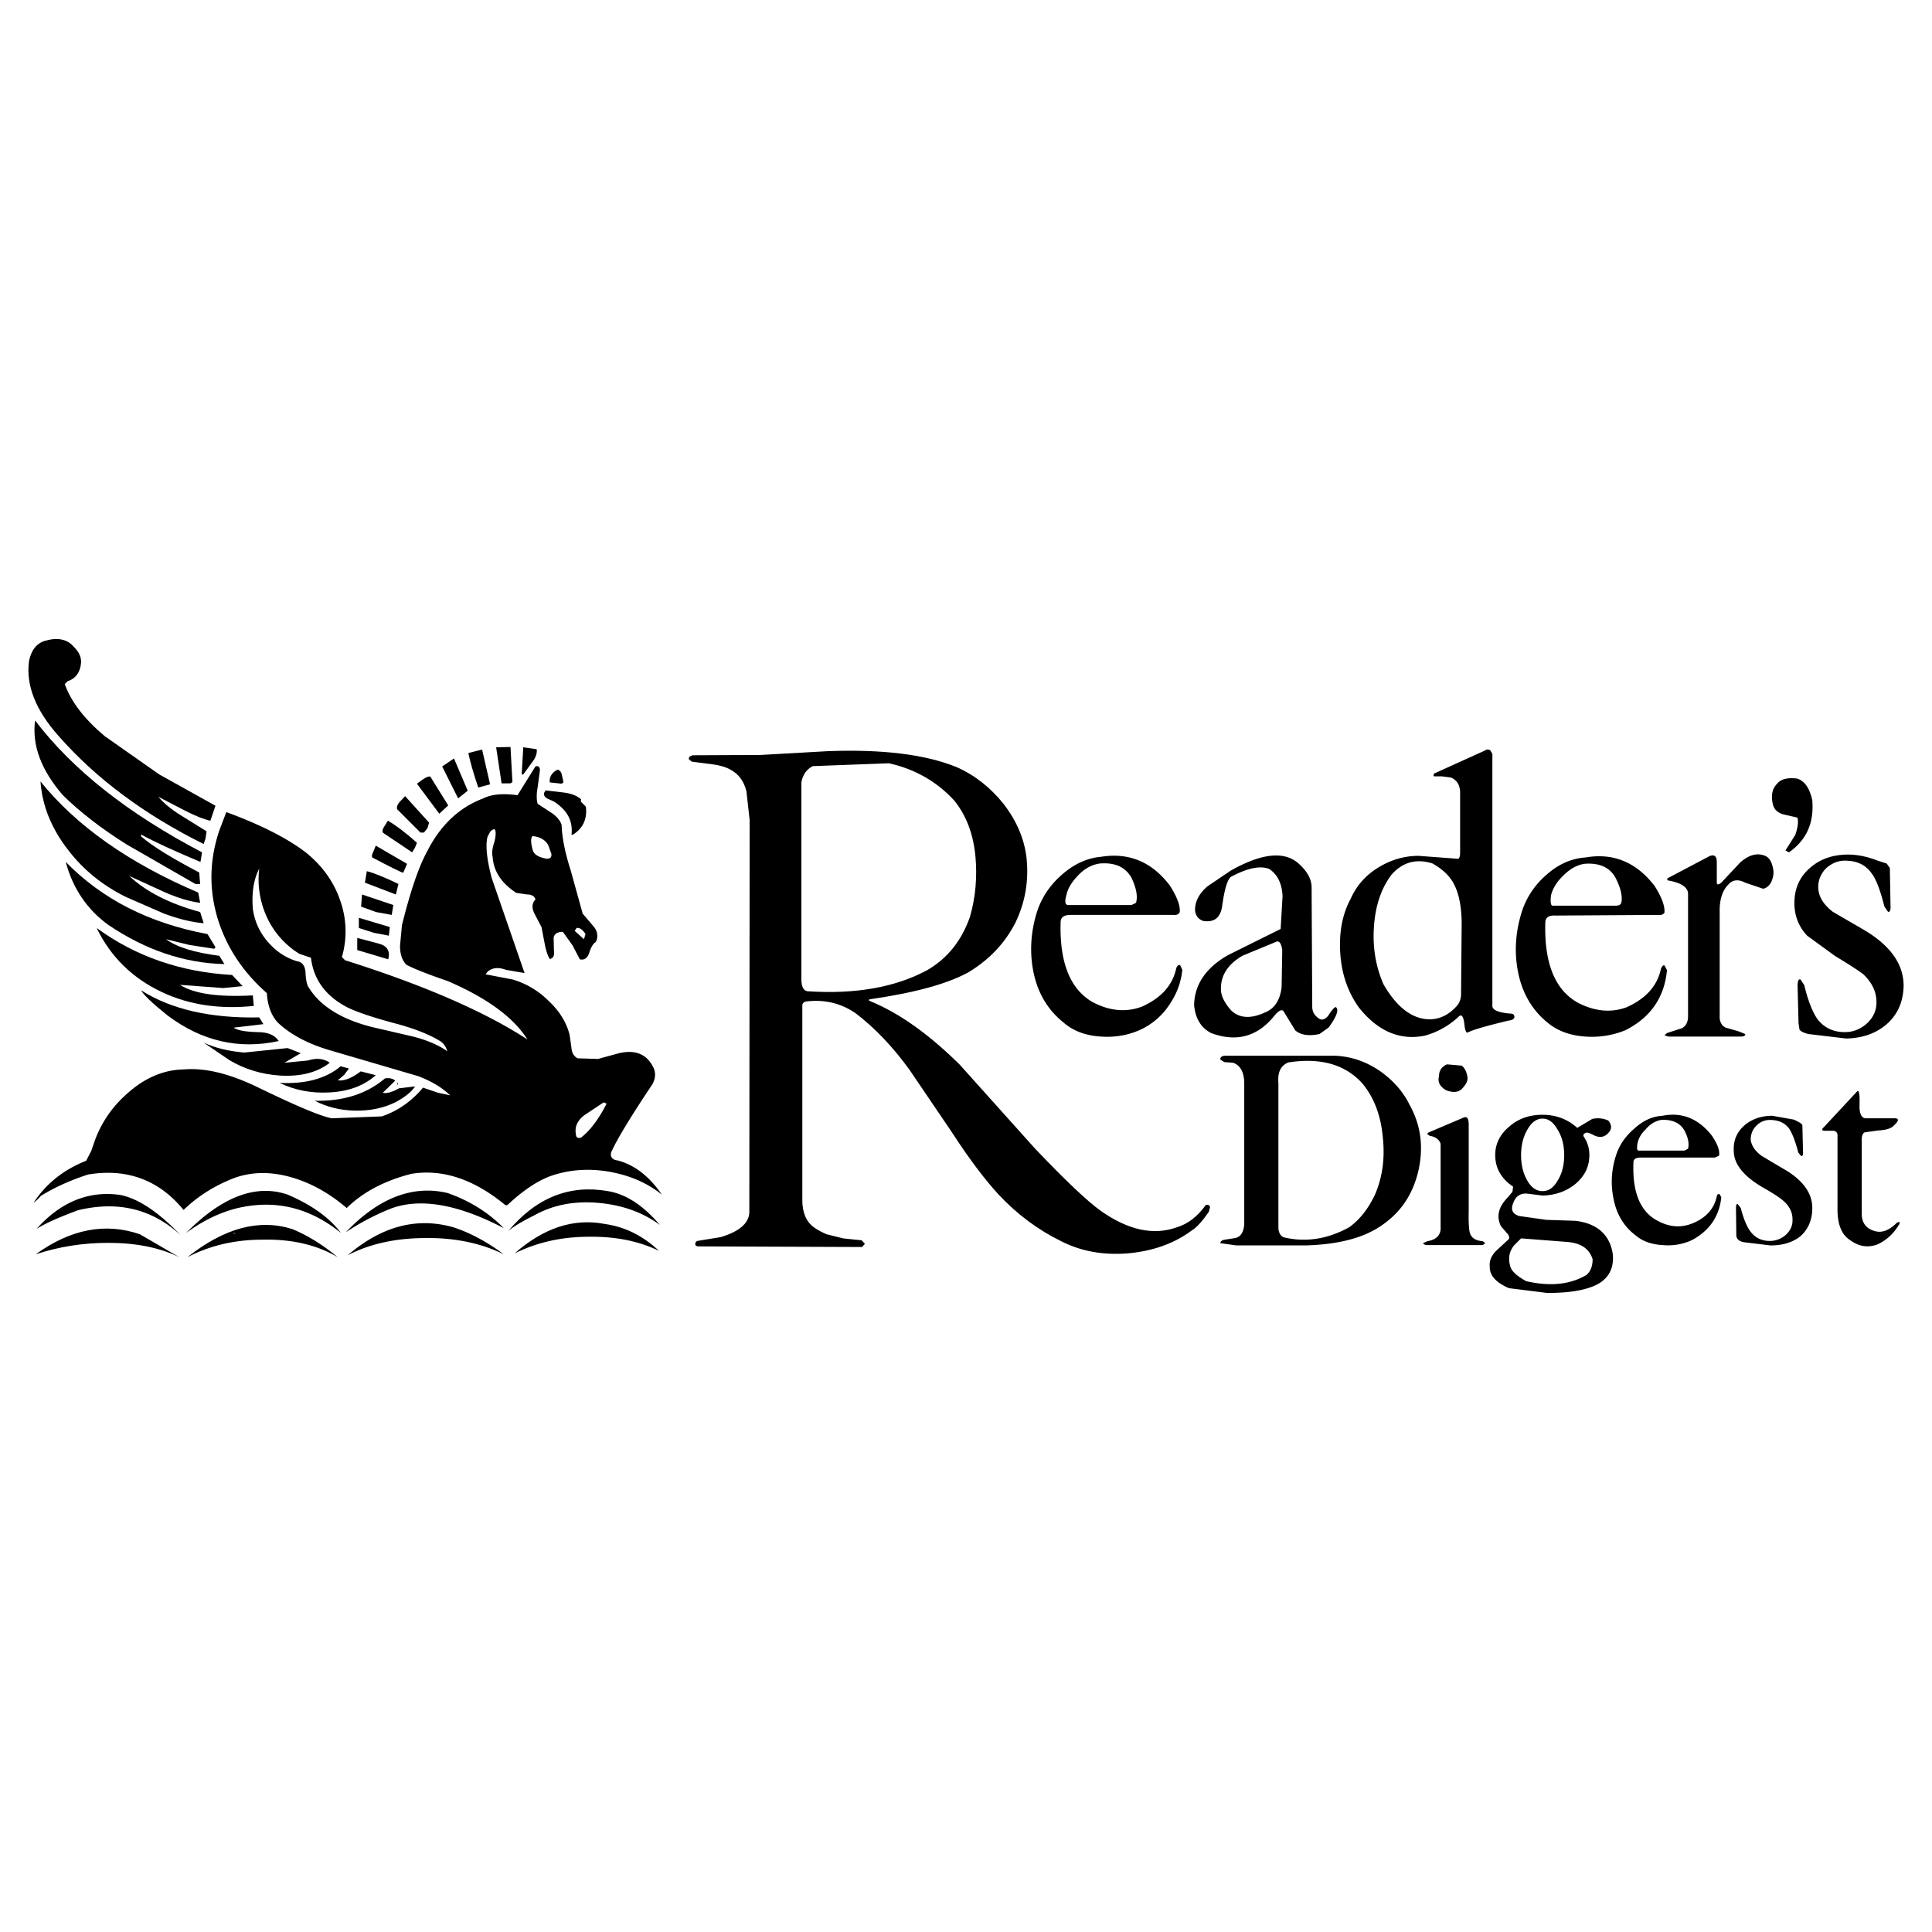
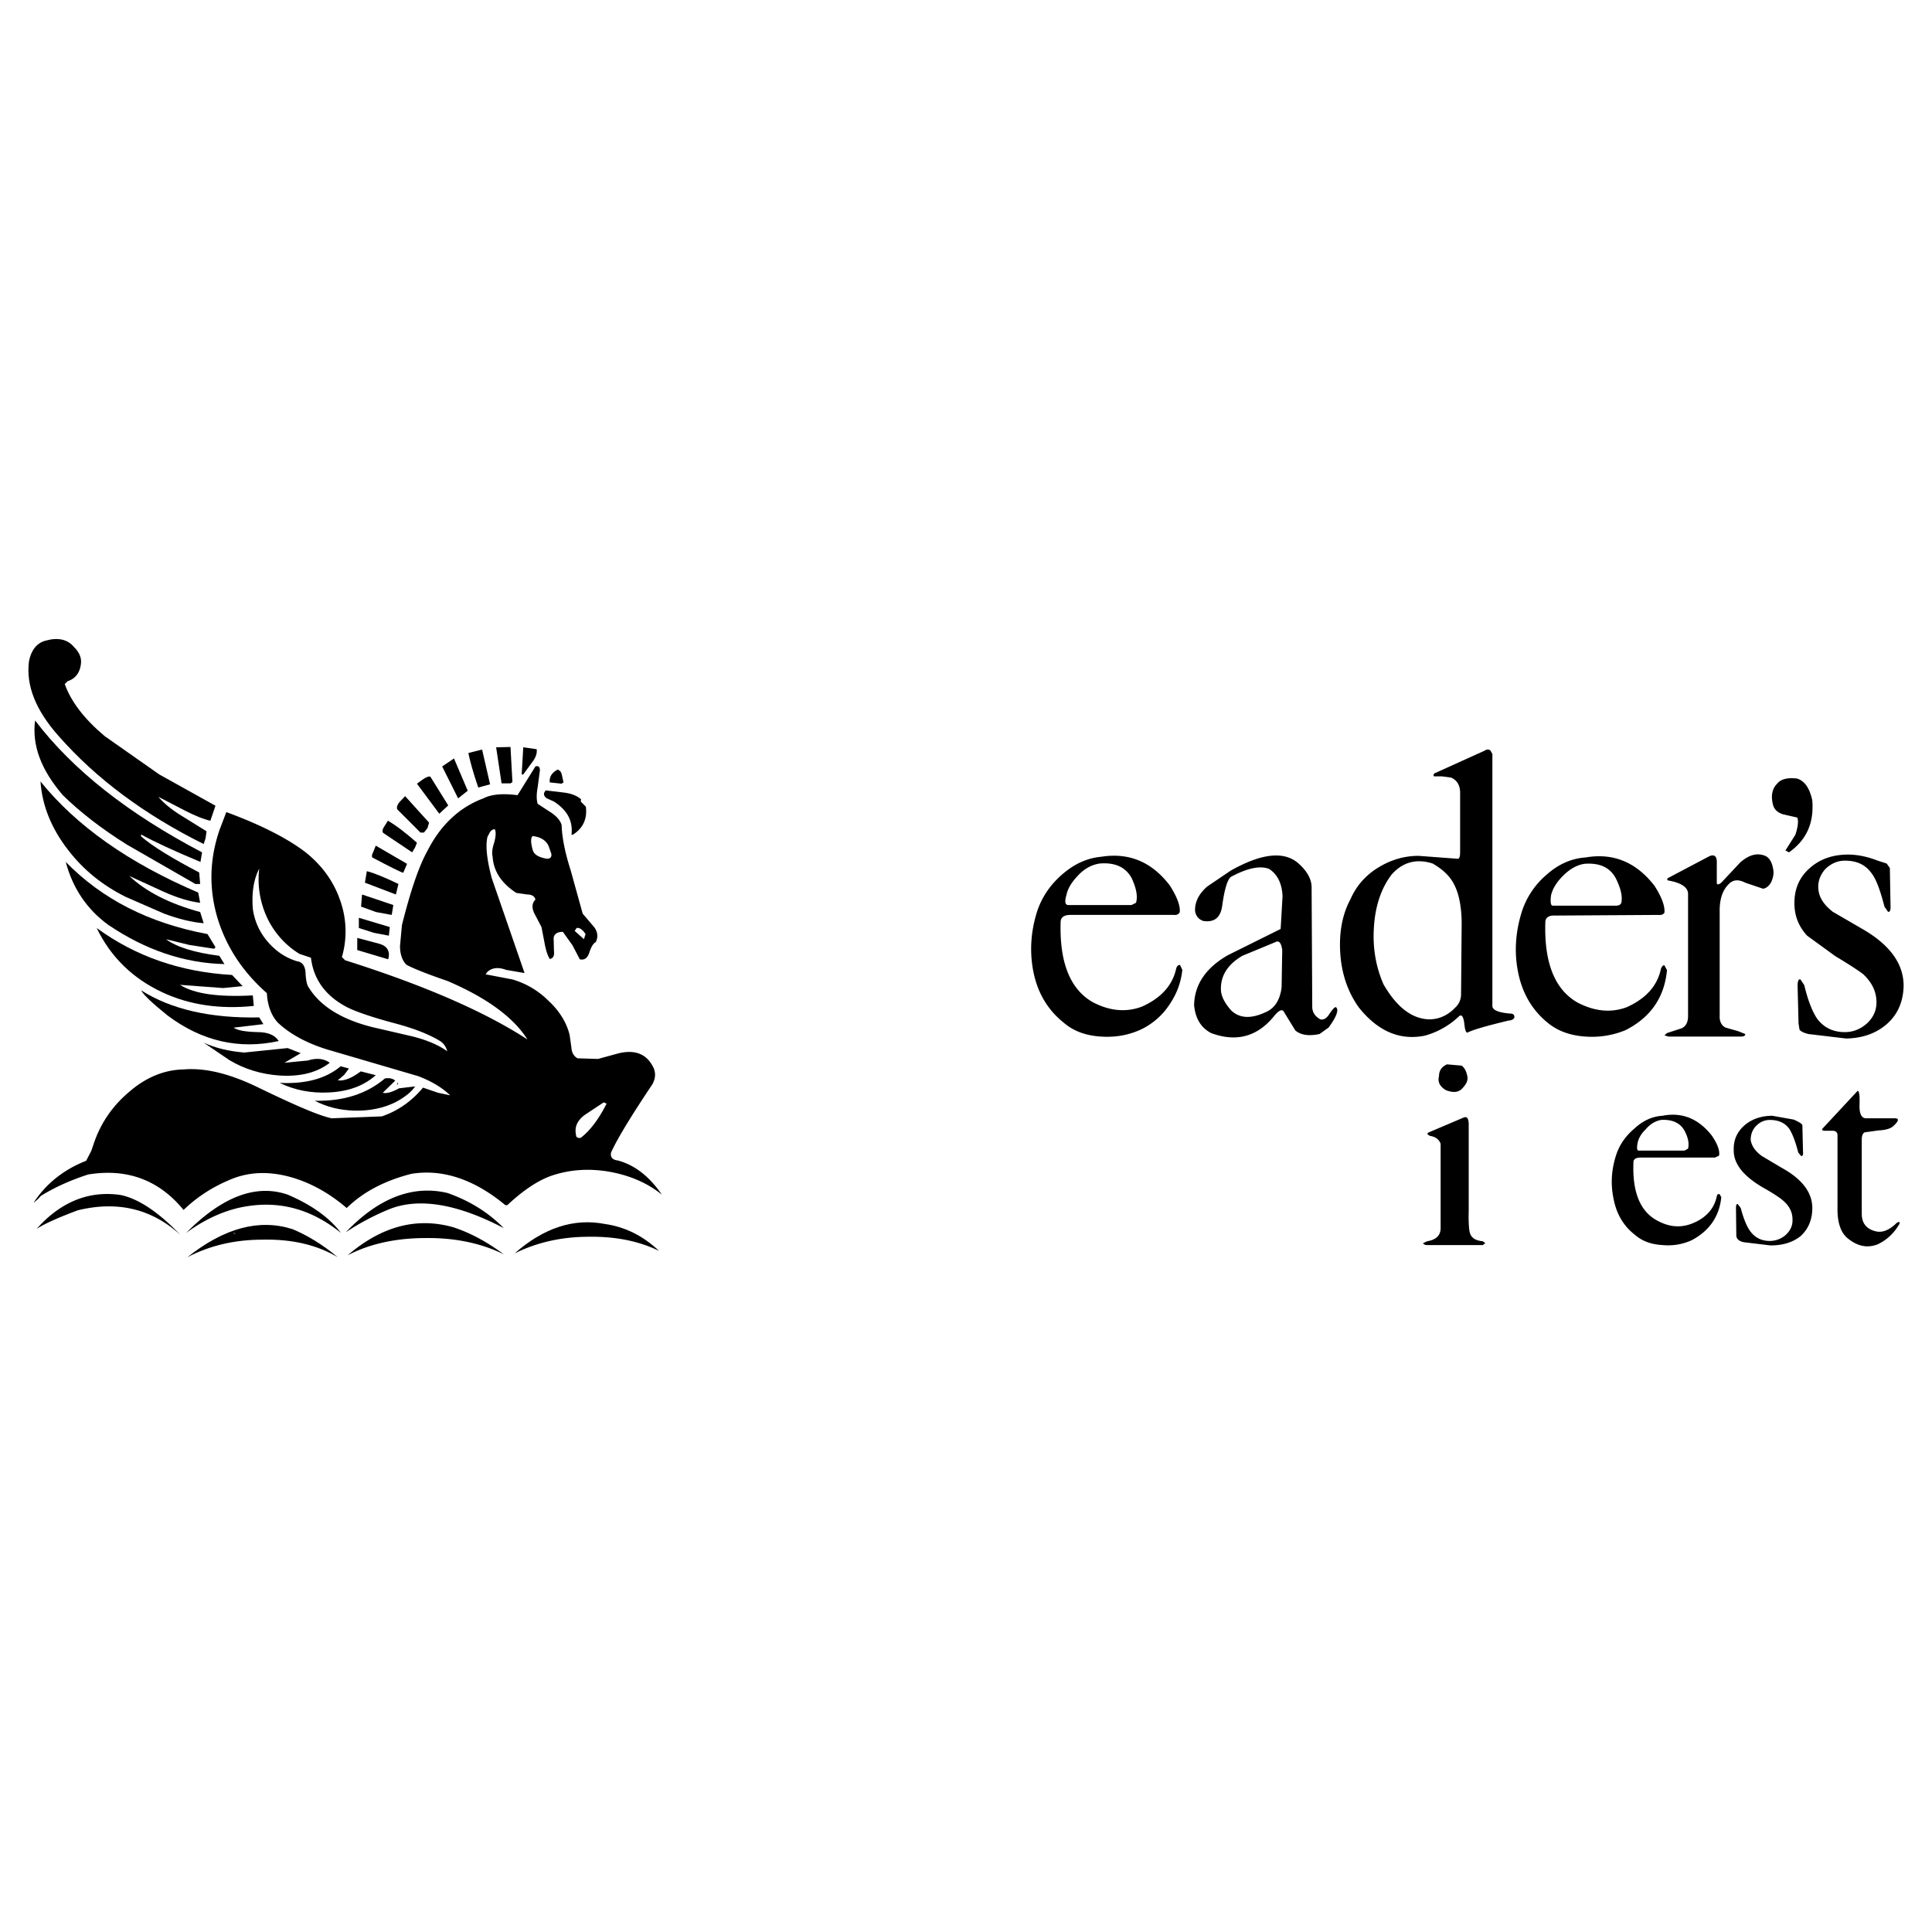
<svg xmlns="http://www.w3.org/2000/svg" viewBox="0 0 192.756 192.756" height="2500" width="2500">
  <g clip-rule="evenodd" fill-rule="evenodd">
    <path d="M0 0h192.756v192.756H0V0z" fill="#fff" />
    <path d="M53.418 76.469l-1.784 2.867c-1.466-.191-2.612-.096-3.409.318-2.389.892-4.269 2.645-5.607 5.288-.86 1.561-1.688 4.046-2.517 7.359l-.191 2.071c0 .828.223 1.465.637 1.879.701.383 2.07.924 4.109 1.625 4.014 1.721 6.626 3.695 7.964 5.83-4.205-2.74-10.226-5.385-18.189-7.901l-.319-.318a9.184 9.184 0 0 0-.191-5.702c-.637-1.848-1.784-3.409-3.345-4.683-1.752-1.37-4.428-2.771-7.996-4.078l-.669 1.752c-1.02 2.962-1.083 5.925-.191 8.888.892 2.867 2.517 5.32 4.906 7.423.064 1.242.446 2.229 1.083 2.93 1.21 1.146 2.898 2.07 5.001 2.709l9.016 2.643c1.338.51 2.389 1.146 3.186 1.912l-1.21-.256-1.498-.51c-1.146 1.371-2.517 2.326-4.109 2.867l-5.001.191c-1.243-.254-3.6-1.273-7.168-2.994-2.899-1.434-5.416-2.07-7.613-1.879-1.88.031-3.728.764-5.416 2.229-1.593 1.338-2.739 2.963-3.44 4.875l-.35 1.02-.51.986c-2.262.893-4.014 2.295-5.256 4.205l.446-.381.287-.318c1.497-.924 3.058-1.594 4.714-2.135 3.887-.637 7.072.541 9.525 3.535a14.692 14.692 0 0 1 4.364-2.898c1.911-.893 4.014-1.02 6.307-.383 1.943.543 3.823 1.562 5.606 3.09 1.657-1.623 3.823-2.738 6.435-3.408 3.09-.51 6.244.51 9.397 3.123h.191c1.497-1.402 2.931-2.391 4.301-2.9 1.815-.637 3.759-.795 5.83-.445 2.006.352 3.791 1.084 5.288 2.293-1.243-1.814-2.708-2.961-4.396-3.408-.542-.062-.764-.35-.669-.797.605-1.338 1.975-3.6 4.109-6.785.319-.572.351-1.082.16-1.592-.637-1.402-1.784-1.912-3.473-1.529l-2.102.574-2.039-.064c-.35-.191-.574-.541-.605-1.02l-.191-1.338c-.318-1.242-1.02-2.389-2.166-3.441a8.388 8.388 0 0 0-3.536-2.07l-2.676-.51.191-.254c.478-.414 1.083-.479 1.848-.191l1.848.318-3.281-9.493c-.478-1.848-.637-3.217-.414-4.109l.255-.479c.159-.191.318-.286.478-.255.127.255.096.701-.063 1.307-.191.573-.255 1.051-.159 1.433.096 1.434.86 2.612 2.357 3.6l1.115.159c.446 0 .733.191.796.51-.35.35-.382.828-.095 1.401l.701 1.338.318 1.656c.127.669.287 1.179.509 1.529.351-.063.479-.35.415-.828l-.032-1.274c.063-.415.382-.605.924-.605l.956 1.338.733 1.402c.446.095.732-.096.924-.605.191-.605.414-.987.669-1.115.255-.51.191-1.051-.191-1.529l-1.115-1.306-1.21-4.364c-.573-1.784-.86-3.313-.892-4.491-.159-.479-.51-.86-1.019-1.211l-1.37-.892c-.127-.414-.127-.987 0-1.657l.223-1.688c-.003-.352-.162-.479-.449-.384zm1.338 7.996l.255.733c.031.318-.096.478-.446.478-.796-.127-1.274-.414-1.401-.828-.224-.765-.224-1.242-.032-1.434.86.095 1.401.478 1.624 1.051zm2.58 8.41l.191-.287c.286-.063.605.159.892.605l-.159.51-.924-.828zm2.899 17.107l.287.127c-.796 1.561-1.656 2.707-2.58 3.408-.319.064-.478-.064-.478-.318-.16-.797.159-1.434.892-1.975l1.879-1.242zM25.863 86.663a9.012 9.012 0 0 0 .764 4.842 8.444 8.444 0 0 0 3.25 3.664l1.147.382c.254 2.166 1.465 3.822 3.6 4.938.892.447 2.453.988 4.714 1.594 2.071.541 3.6 1.178 4.619 1.814.319.225.542.543.669.988-.892-.637-2.103-1.146-3.536-1.496l-3.855-.893c-3.122-.766-5.288-2.104-6.435-3.982-.159-.191-.287-.701-.319-1.529-.064-.669-.35-1.019-.86-1.083-1.147-.351-2.134-1.02-2.962-2.007a6.285 6.285 0 0 1-1.434-3.217c-.127-1.657.096-2.964.638-4.015z" />
-     <path d="M60.649 118.838c-3.823-.67-7.136.637-9.939 3.982.542-.479 1.434-.988 2.644-1.594 1.847-1.02 3.982-1.434 6.403-1.211 2.389.225 4.396.957 6.084 2.199-1.688-1.974-3.407-3.089-5.192-3.376z" />
    <path d="M60.363 122.119c-3.122-.605-6.116.383-9.016 2.93 2.135-1.051 4.492-1.623 7.168-1.656 2.74-.062 5.129.383 7.231 1.402-1.593-1.498-3.376-2.389-5.383-2.676zM54.438 78.858l-.127.191c-.096.224 0 .446.255.605l.701.318c1.338.86 1.912 1.943 1.752 3.313h.127c1.019-.637 1.465-1.593 1.305-2.804l-.509-.51.031-.223c-.382-.351-.955-.574-1.656-.669l-1.879-.221zM56.221 78.062l-.159-.733c-.063-.318-.223-.509-.446-.542-.574.318-.829.733-.765 1.274l1.179.127.191-.126zM53.545 74.749l-1.338-.191-.159 2.708h.159l.86-1.179c.383-.478.542-.956.478-1.338zM50.933 74.526l-1.433.032.542 3.6h.891l.192-.128-.192-3.504zM46.729 75.131c.159.796.478 1.943.987 3.44l1.179-.318-.796-3.473-1.37.351zM46.665 78.89l-1.37-3.217-1.179.796 1.592 3.186.957-.765zM42.937 77.489c-.191-.096-.637.159-1.338.701l2.23 2.995.892-.829-1.784-2.867zM8.087 66.116c.032-.541-.191-1.051-.701-1.561-.638-.765-1.593-.988-2.835-.637-.86.223-1.434.924-1.657 2.039-.318 2.39.638 4.874 2.963 7.486 3.759 4.269 8.569 7.836 14.463 10.768l.191-.574.095-.701-2.517-1.561c-.987-.605-1.752-1.242-2.293-1.879l2.58 1.338c1.051.542 1.911.892 2.612 1.051l.51-1.497-5.607-3.122-5.447-3.823c-2.007-1.688-3.345-3.409-3.982-5.192l.286-.287.319-.127c.605-.319.956-.893 1.02-1.721z" />
    <path d="M3.5 71.882c-.318 2.453.574 4.906 2.771 7.455 1.72 1.688 3.854 3.345 6.403 4.938l6.817 3.918h.478l-.096-1.146c-2.676-1.401-4.619-2.581-5.798-3.6v-.191c1.274.701 3.25 1.625 5.925 2.74l.16-.956C12.802 81.184 7.259 76.82 3.5 71.882z" />
    <path d="M19.969 90.072l-.191-1.02C12.833 86.09 7.609 82.395 4.041 77.966c.16 2.389 1.083 4.683 2.74 6.817 1.529 2.007 3.472 3.568 5.798 4.715l3.791 1.656c1.466.542 2.772.86 3.951.956l-.351-1.115c-3.058-.828-5.416-2.039-7.072-3.6l3.472 1.593c1.369.606 2.548.956 3.599 1.084z" />
    <path d="M16.561 93.704l2.326.573 2.484.382.128-.159-.797-1.306c-5.798-1.083-10.512-3.473-14.144-7.2.701 2.644 2.135 4.747 4.237 6.276 3.728 2.517 7.582 3.823 11.596 3.917l-.51-.827c-2.485-.318-4.237-.86-5.32-1.656zM14.076 98.801c.255.477 1.147 1.307 2.645 2.516 3.44 2.58 7.135 3.41 11.085 2.549-.382-.605-1.083-.893-2.134-.893-1.242-.031-2.039-.189-2.357-.445l2.963-.35-.414-.67c-4.843.096-8.794-.797-11.788-2.707z" />
    <path d="M17.962 98.258l4.3.32 1.943-.191-1.051-1.115c-5.129-.287-9.62-1.848-13.507-4.683 1.401 2.899 3.6 5.033 6.53 6.404 2.708 1.273 5.766 1.719 9.143 1.369l-.096-1.051c-3.439.191-5.892-.161-7.262-1.053zM42.651 82.618l.159-.542-2.39-2.644-.573.605c-.191.223-.287.478-.223.701l2.325 2.326h.351l.351-.446zM38.318 82.49c-.16.224-.191.446-.096.605l2.899 1.943.287-.478.191-.479c-1.115-.987-2.07-1.72-2.898-2.198l-.383.607zM37.49 84.37l-.255.637c-.127.223-.159.414-.095.542 1.752.923 2.771 1.434 3.09 1.529l.382-.892-3.122-1.816zM39.497 89.244l.255-1.052c-1.338-.637-2.389-1.083-3.153-1.274l-.191 1.147 3.089 1.179zM36.025 90.454l1.497.542 1.561.286.159-.988-3.121-1.05-.096 1.21zM35.643 93.576v1.21l3.09.924c.223-.797-.096-1.338-.924-1.562l-2.166-.572zM35.802 91.569v1.019l1.497.478 1.497.287.096-.86-3.09-.924zM22.9 105.777c1.497.891 3.154 1.4 5.001 1.529 2.071.127 3.727-.287 5.001-1.275-.574-.414-1.306-.51-2.198-.223l-2.325.223 1.625-.955-1.306-.51-4.333.445c-1.529-.127-2.867-.445-4.045-.986l2.58 1.752zM33.699 107.783l.637-.541.478-.637-.828-.223c-1.465 1.242-3.504 1.783-6.084 1.656 1.497.732 3.154 1.051 4.938.955 1.943-.096 3.472-.67 4.651-1.721l-1.497-.381c-.893.67-1.658.988-2.295.892zM39.72 108.039h-.095v.254l.095-.254z" />
    <path d="M41.408 108.389l-1.593.191c-.733.414-1.274.541-1.625.445l1.242-1.211c-.255-.223-.605-.285-1.02-.223-1.848 1.562-4.173 2.295-7.008 2.23 1.211.637 2.549.955 4.014.988 1.497.031 2.835-.256 4.014-.828 1.021-.542 1.658-1.083 1.976-1.592zM33.699 125.432c-1.529-1.273-3.058-2.197-4.523-2.803-3.313-1.051-6.786-.127-10.481 2.803 2.198-1.146 4.683-1.752 7.518-1.752 2.963-.063 5.448.541 7.486 1.752zm-10.385-2.485l.191.16h-.191v-.16z" />
    <path d="M23.505 123.107l-.191-.16v.16h.191z" />
    <path d="M34.018 123.012c-1.147-1.529-2.931-2.805-5.32-3.824-3.154-1.082-6.53.191-10.13 3.824 1.688-1.242 3.44-2.072 5.16-2.486 3.728-.86 7.136-.063 10.29 2.486zM34.496 122.947a24.567 24.567 0 0 1 4.396-2.326c2.931-1.146 6.753-.51 11.373 1.912-1.561-1.594-3.44-2.74-5.606-3.504-3.473-.828-6.882.479-10.163 3.918z" />
    <path d="M34.687 125.24c2.198-1.146 4.81-1.719 7.805-1.719 2.898-.033 5.511.51 7.772 1.623-1.752-1.305-3.472-2.197-5.065-2.707-3.632-1.019-7.136-.095-10.512 2.803zM179.312 77.68c-.986-.127-1.656.064-2.006.51-.51.509-.637 1.21-.414 2.103.127.478.479.796 1.02.956l1.4.318c.129.287.096.86-.189 1.721l-.988 1.561.35.191c1.721-1.21 2.518-2.899 2.326-5.193-.254-1.18-.733-1.912-1.499-2.167zM176.031 85.357c-.795-.287-1.592-.032-2.42.701l-1.879 2.007c-.287.223-.447.223-.447 0v-2.071c0-.605-.287-.796-.795-.542l-3.982 2.103c-.191.096-.225.191-.096.287 1.305.223 1.975.669 2.006 1.306v12.233c0 .605-.223 1.02-.637 1.211l-1.465.477-.256.225.414.127h7.137c.383 0 .541-.096.51-.256l-.701-.285-1.242-.352c-.414-.191-.637-.605-.605-1.211V90.996c-.031-1.242.287-2.166.859-2.74.447-.509 1.02-.542 1.689-.191l1.783.605c.352-.064.637-.319.828-.701.16-.382.256-.765.191-1.179-.126-.796-.413-1.274-.892-1.433zM185.525 110.205c.031-.924-.031-1.369-.191-1.369l-3.408 3.662c-.223.223-.16.318.191.318h.795c.256.033.383.16.416.383v7.486c0 1.338.35 2.326 1.02 2.867.986.797 1.941.986 2.961.605.893-.414 1.656-1.084 2.23-2.104l-.064-.158-.223.096c-.732.732-1.434 1.02-2.102.859-.924-.223-1.402-.797-1.402-1.752v-7.422c0-.352.096-.605.287-.701l1.369-.191c.67-.031 1.146-.16 1.434-.383.637-.572.701-.859.096-.828h-2.803c-.414-.03-.637-.475-.606-1.368zM148.891 75.227l-.191-.351c-.158-.127-.35-.127-.541 0l-5.066 2.293c-.094.159-.094.255 0 .287h.766l.924.127c.574.255.859.733.893 1.402v6.021c0 .509-.096.732-.318.668l-3.824-.286c-1.465 0-2.803.414-4.045 1.179-1.242.764-2.166 1.815-2.74 3.122-.859 1.593-1.178 3.44-1.02 5.575.16 2.039.797 3.791 1.848 5.257 1.912 2.389 4.109 3.312 6.596 2.803a8.044 8.044 0 0 0 3.408-1.943c.254-.191.414.031.51.701.062.701.191 1.02.35.924.574-.287 1.943-.67 4.047-1.18.381-.031.572-.158.605-.35 0-.223-.129-.352-.416-.352-1.178-.094-1.783-.35-1.783-.764V75.227h-.003zm-5.957 10.927c1.051.605 1.783 1.306 2.197 2.198.414.828.67 2.039.701 3.632l-.062 7.2c0 .51-.191.986-.574 1.338-.732.764-1.561 1.146-2.516 1.178-1.752 0-3.314-1.178-4.652-3.504-.764-1.752-1.082-3.632-.955-5.639.127-2.166.732-3.95 1.783-5.319 1.115-1.244 2.484-1.594 4.078-1.084zM122.801 86.854l-2.357 1.593c-.828.733-1.242 1.529-1.211 2.421.064.51.352.86.828 1.019 1.115.16 1.721-.35 1.881-1.529.223-1.625.51-2.581.859-2.867 1.656-.893 2.93-1.147 3.822-.797.828.542 1.273 1.434 1.338 2.708l-.191 3.281-5.256 2.612c-2.23 1.274-3.344 2.961-3.377 5 .127 1.307.67 2.23 1.689 2.771 2.484.924 4.555.383 6.211-1.592.541-.701.924-.859 1.084-.479l1.115 1.816c.572.479 1.4.574 2.42.35l.893-.637c.828-1.115 1.051-1.816.732-2.039-.096-.031-.287.16-.605.605-.287.51-.637.701-.955.605-.51-.287-.766-.668-.797-1.178l-.064-11.979c0-.796-.414-1.593-1.305-2.389-1.434-1.27-3.696-1.015-6.754.705zm.031 13.953c-.701-.795-1.051-1.529-1.02-2.197 0-1.338.732-2.422 2.135-3.249l3.312-1.371c.352-.191.574.096.67.797l-.064 3.727c-.158 1.273-.701 2.104-1.625 2.484-1.433.67-2.58.606-3.408-.191zM144.367 106.191c-.51.223-.797.605-.797 1.178-.158.574.096 1.053.701 1.402.766.287 1.307.223 1.689-.256.381-.414.541-.795.412-1.242-.094-.445-.285-.764-.541-.955l-1.464-.127zM17.994 123.201c-2.23-2.324-4.237-3.631-5.989-3.98-3.122-.447-5.926.668-8.347 3.377.86-.543 2.23-1.148 4.109-1.848 3.951-.957 7.36-.16 10.227 2.451z" />
-     <path d="M17.898 125.432l-3.95-2.293c-3.44-1.18-6.913-.51-10.386 2.006 2.294-.764 4.715-1.146 7.231-1.146 2.773-.001 5.162.478 7.105 1.433zM101.297 92.079c.988-2.039 1.371-4.205 1.115-6.53-.223-1.88-.986-3.664-2.293-5.352-1.307-1.625-2.867-2.867-4.683-3.664-3.122-1.274-7.391-1.784-12.774-1.593l-6.786.382-6.785.032c-.287.096-.414.223-.351.415l.287.223 2.006.255c.765.096 1.402.287 1.848.542.829.446 1.338 1.147 1.593 2.167l.318 2.867-.032 39.183c-.064 1.051-1.02 1.879-2.867 2.422l-2.326.381c-.159.064-.223.191-.191.352 0 .127.128.191.351.191l16.278.062.287-.318-.318-.35-1.848-.191-1.656-.414c-.829-.352-1.402-.732-1.721-1.115-.414-.479-.669-1.211-.701-2.135v-19.592c0-.189.127-.318.35-.381 1.848-.223 3.504.158 4.97 1.178 1.848 1.402 3.664 3.281 5.352 5.607l4.301 6.34c1.688 2.611 3.25 4.65 4.587 6.115 1.879 2.008 3.951 3.537 6.211 4.65 1.977 1.02 4.174 1.434 6.691 1.242 2.516-.223 4.65-.986 6.402-2.293.479-.287 1.051-.924 1.689-1.848l.127-.479c-.033-.189-.191-.254-.414-.223-.828 1.148-1.752 1.881-2.867 2.23-2.357.859-4.906.287-7.613-1.625-1.307-.924-3.504-2.994-6.562-6.211l-7.519-8.379c-3.026-2.994-5.957-5.098-8.855-6.307-.255-.096-.287-.16-.096-.223 4.491-.639 7.836-1.562 9.907-2.74 2.072-1.274 3.57-2.898 4.588-4.873zM79.954 78.062c.127-.765.542-1.338 1.147-1.625l7.582-.286c2.611.573 4.81 1.848 6.53 3.727 1.179 1.465 1.88 3.281 2.103 5.511.191 2.07.031 4.078-.542 6.084-.829 2.357-2.23 4.142-4.269 5.32-3.186 1.721-7.199 2.422-11.946 2.104-.414-.064-.605-.479-.605-1.211V78.062z" />
    <path d="M117.098 91.282c.287.032.51-.064.605-.287.064-.605-.254-1.497-.986-2.644-1.816-2.389-4.109-3.313-6.881-2.867-1.371.127-2.645.701-3.855 1.752-1.178 1.019-1.975 2.198-2.453 3.536-.668 2.007-.828 4.046-.445 6.085.414 2.166 1.434 3.887 3.025 5.16.988.861 2.23 1.307 3.729 1.402 1.4.096 2.738-.127 3.982-.701a6.999 6.999 0 0 0 2.834-2.453c.764-1.115 1.18-2.262 1.307-3.504l-.223-.479c-.16-.031-.287.064-.383.318-.352 1.689-1.498 2.963-3.408 3.824-1.594.605-3.25.445-4.938-.447-2.262-1.305-3.314-3.981-3.188-8.027.033-.446.352-.669.988-.669h10.29v.001zm-3.758-1.21l-.445.223h-6.309c-.318 0-.383-.318-.191-.987.127-.637.51-1.274 1.115-1.911.637-.701 1.369-1.115 2.197-1.242 1.529-.128 2.582.35 3.188 1.433.476 1.018.636 1.847.445 2.484zM188.551 86.599l-.318-.445-.891-.287c-.988-.382-1.977-.605-2.963-.605-1.467 0-2.709.414-3.695 1.243-1.115.924-1.656 2.103-1.656 3.6 0 1.243.414 2.326 1.273 3.25l2.803 2.039c1.434.86 2.357 1.466 2.805 1.815.828.797 1.273 1.656 1.305 2.676.033.861-.285 1.594-.924 2.199-.637.572-1.369.891-2.229.891-1.18 0-2.072-.445-2.74-1.305-.445-.637-.924-1.752-1.307-3.377l-.381-.574c-.191-.062-.287.16-.287.67l.096 3.727.094.605c.098.16.383.318.893.445l3.76.447c1.592-.033 2.93-.479 4.014-1.402 1.115-.955 1.688-2.262 1.721-3.854 0-2.23-1.402-4.11-4.109-5.671l-2.963-1.721c-.893-.7-1.369-1.433-1.434-2.262-.064-.764.191-1.433.701-2.007.572-.541 1.211-.828 1.943-.828 1.209 0 2.07.414 2.676 1.274.445.573.859 1.688 1.273 3.313l.352.509c.189.064.285-.159.254-.605l-.066-3.76zM165.488 91.282c.287.032.477-.064.572-.223.064-.637-.254-1.529-.986-2.676-1.816-2.357-4.109-3.313-6.881-2.835-1.371.096-2.676.637-3.887 1.72a8.129 8.129 0 0 0-2.422 3.536c-.668 2.039-.828 4.078-.445 6.084.414 2.199 1.434 3.918 3.025 5.193.988.797 2.23 1.242 3.729 1.338a8.803 8.803 0 0 0 3.98-.637c2.518-1.275 3.887-3.281 4.143-5.99l-.256-.478c-.127-.032-.254.096-.35.351-.352 1.689-1.498 2.963-3.408 3.822-1.529.574-3.186.447-4.938-.477-2.262-1.307-3.314-3.982-3.186-8.028.031-.446.35-.669.986-.637l10.324-.063zm-10.736-1.975c.16-.637.541-1.274 1.115-1.848.67-.701 1.402-1.147 2.197-1.274 1.498-.127 2.582.35 3.154 1.465.51 1.02.67 1.816.541 2.421-.062.191-.254.287-.541.287h-6.307c-.19 0-.255-.35-.159-1.051zM146.533 112.084c-.031-.541-.191-.732-.541-.572l-3.441 1.465c-.223.096-.158.223.129.35.572.096.924.383 1.051.797v8.314c.031.764-.383 1.242-1.338 1.402l-.414.191c.062.127.223.189.414.189h5.543l.254-.189-.254-.191c-.701-.064-1.115-.318-1.275-.797-.096-.287-.158-1.02-.127-2.23v-8.729h-.001zM178.518 112.625c.285.447.605 1.211.891 2.357l.287.352c.16.031.223-.127.191-.445l-.064-2.613c0-.127-.287-.318-.859-.574l-2.135-.381c-1.082 0-2.006.318-2.707.893-.766.637-1.18 1.465-1.146 2.516-.033 1.369.955 2.611 2.93 3.758 1.02.574 1.689 1.021 2.008 1.307.637.543.924 1.18.924 1.848.031.605-.191 1.115-.67 1.561a2.406 2.406 0 0 1-1.592.605c-.828 0-1.467-.318-1.943-.955-.318-.414-.67-1.211-.957-2.326l-.285-.381c-.16-.064-.191.096-.191.445l.031 2.645c0 .35.256.605.766.701l2.643.318c1.211 0 2.166-.287 2.963-.893.797-.701 1.211-1.656 1.211-2.836 0-1.527-.988-2.865-2.994-3.98l-2.039-1.211c-.67-.479-1.02-1.02-1.115-1.594 0-.541.16-1.02.541-1.4a1.831 1.831 0 0 1 1.371-.605c.887-.003 1.526.316 1.94.888zM171.094 115.492l.414-.191c.096-.477-.127-1.113-.699-1.975-1.338-1.721-2.996-2.389-4.939-2.006-1.018.062-1.941.477-2.803 1.273-.828.701-1.434 1.529-1.783 2.518-.51 1.496-.605 2.963-.318 4.396.285 1.592 1.02 2.834 2.197 3.727.701.605 1.594.924 2.707.986a5.69 5.69 0 0 0 2.9-.477c1.752-.924 2.771-2.357 2.963-4.301l-.16-.287c-.127-.064-.256 0-.287.191-.254 1.242-1.082 2.166-2.42 2.707-1.18.479-2.357.383-3.6-.318-1.658-.924-2.422-2.867-2.295-5.797 0-.287.256-.447.701-.447h7.422v.001zm-2.676-.89l-.35.191h-4.588c-.158 0-.191-.256-.096-.766.096-.445.352-.924.797-1.338.445-.541.988-.859 1.561-.955 1.115-.064 1.912.318 2.326 1.082.35.67.477 1.243.35 1.786z" />
-     <path d="M150.578 112.402c-.924.766-1.4 1.721-1.4 2.836 0 1.307.605 2.357 1.783 3.154l-.062.51-.51.605c-.893.922-1.115 1.879-.639 2.834l.605.701c.191.191.256.383.191.574l-1.307 1.209c-.477.51-.668 1.02-.604 1.529-.033.893.604 1.594 1.91 2.166l3.824.479c2.166 0 3.822-.256 5-.859 1.18-.639 1.689-1.689 1.529-3.092-.318-1.879-1.561-2.994-3.727-3.248l-2.898-.096-2.709-.383c-.701-.223-.859-.668-.572-1.338.254-.668.732-.955 1.4-.893l1.498.191c1.273-.031 2.389-.414 3.312-1.178.924-.797 1.369-1.721 1.369-2.867 0-.67-.189-1.307-.572-1.848-.064-.16 0-.287.191-.35.127-.096.414 0 .891.254.574.254 1.053.158 1.434-.318.318-.352.287-.764-.062-1.18a2.52 2.52 0 0 0-1.594-.158l-1.496.891c-.957-.859-2.104-1.305-3.473-1.305-1.304.003-2.419.383-3.312 1.18zm.096 13.922c-.223-.797-.096-1.465.383-2.07l.701-.701 4.523.35c1.402.096 2.262.637 2.613 1.721 0 .732-.225 1.273-.639 1.594-1.623.955-3.631 1.146-5.988.604-.988-.543-1.497-1.052-1.593-1.498zm4.715-13.635c.447.701.67 1.561.67 2.549 0 1.02-.223 1.879-.67 2.58-.414.701-.891 1.02-1.496 1.02-.574 0-1.084-.318-1.498-1.02s-.637-1.561-.637-2.58c0-.988.223-1.848.637-2.549.414-.732.924-1.084 1.498-1.084.605 0 1.082.352 1.496 1.084zM123.023 106.031c.732.256 1.115.957 1.115 2.07v14.049c-.064.797-.352 1.242-.893 1.371l-1.02.158c-.285.031-.445.16-.477.352l1.592.223h6.977c3.186-.096 5.734-.732 7.551-2.008 1.91-1.307 3.121-3.121 3.662-5.51.51-2.326.225-4.492-.891-6.5-.639-1.307-1.594-2.389-2.867-3.312-1.402-.988-2.932-1.529-4.619-1.594h-10.736c-.445-.031-.668.096-.668.383l.414.256.86.062zm4.524 2.039c-.096-1.082.223-1.752.988-2.07 3.25-.51 5.734.223 7.422 2.135 1.146 1.4 1.816 3.186 2.008 5.352.223 2.07-.033 3.982-.797 5.734-.67 1.4-1.529 2.484-2.549 3.217-2.135 1.18-4.301 1.529-6.498 1.02-.318-.096-.51-.383-.574-.859V108.07z" />
  </g>
</svg>